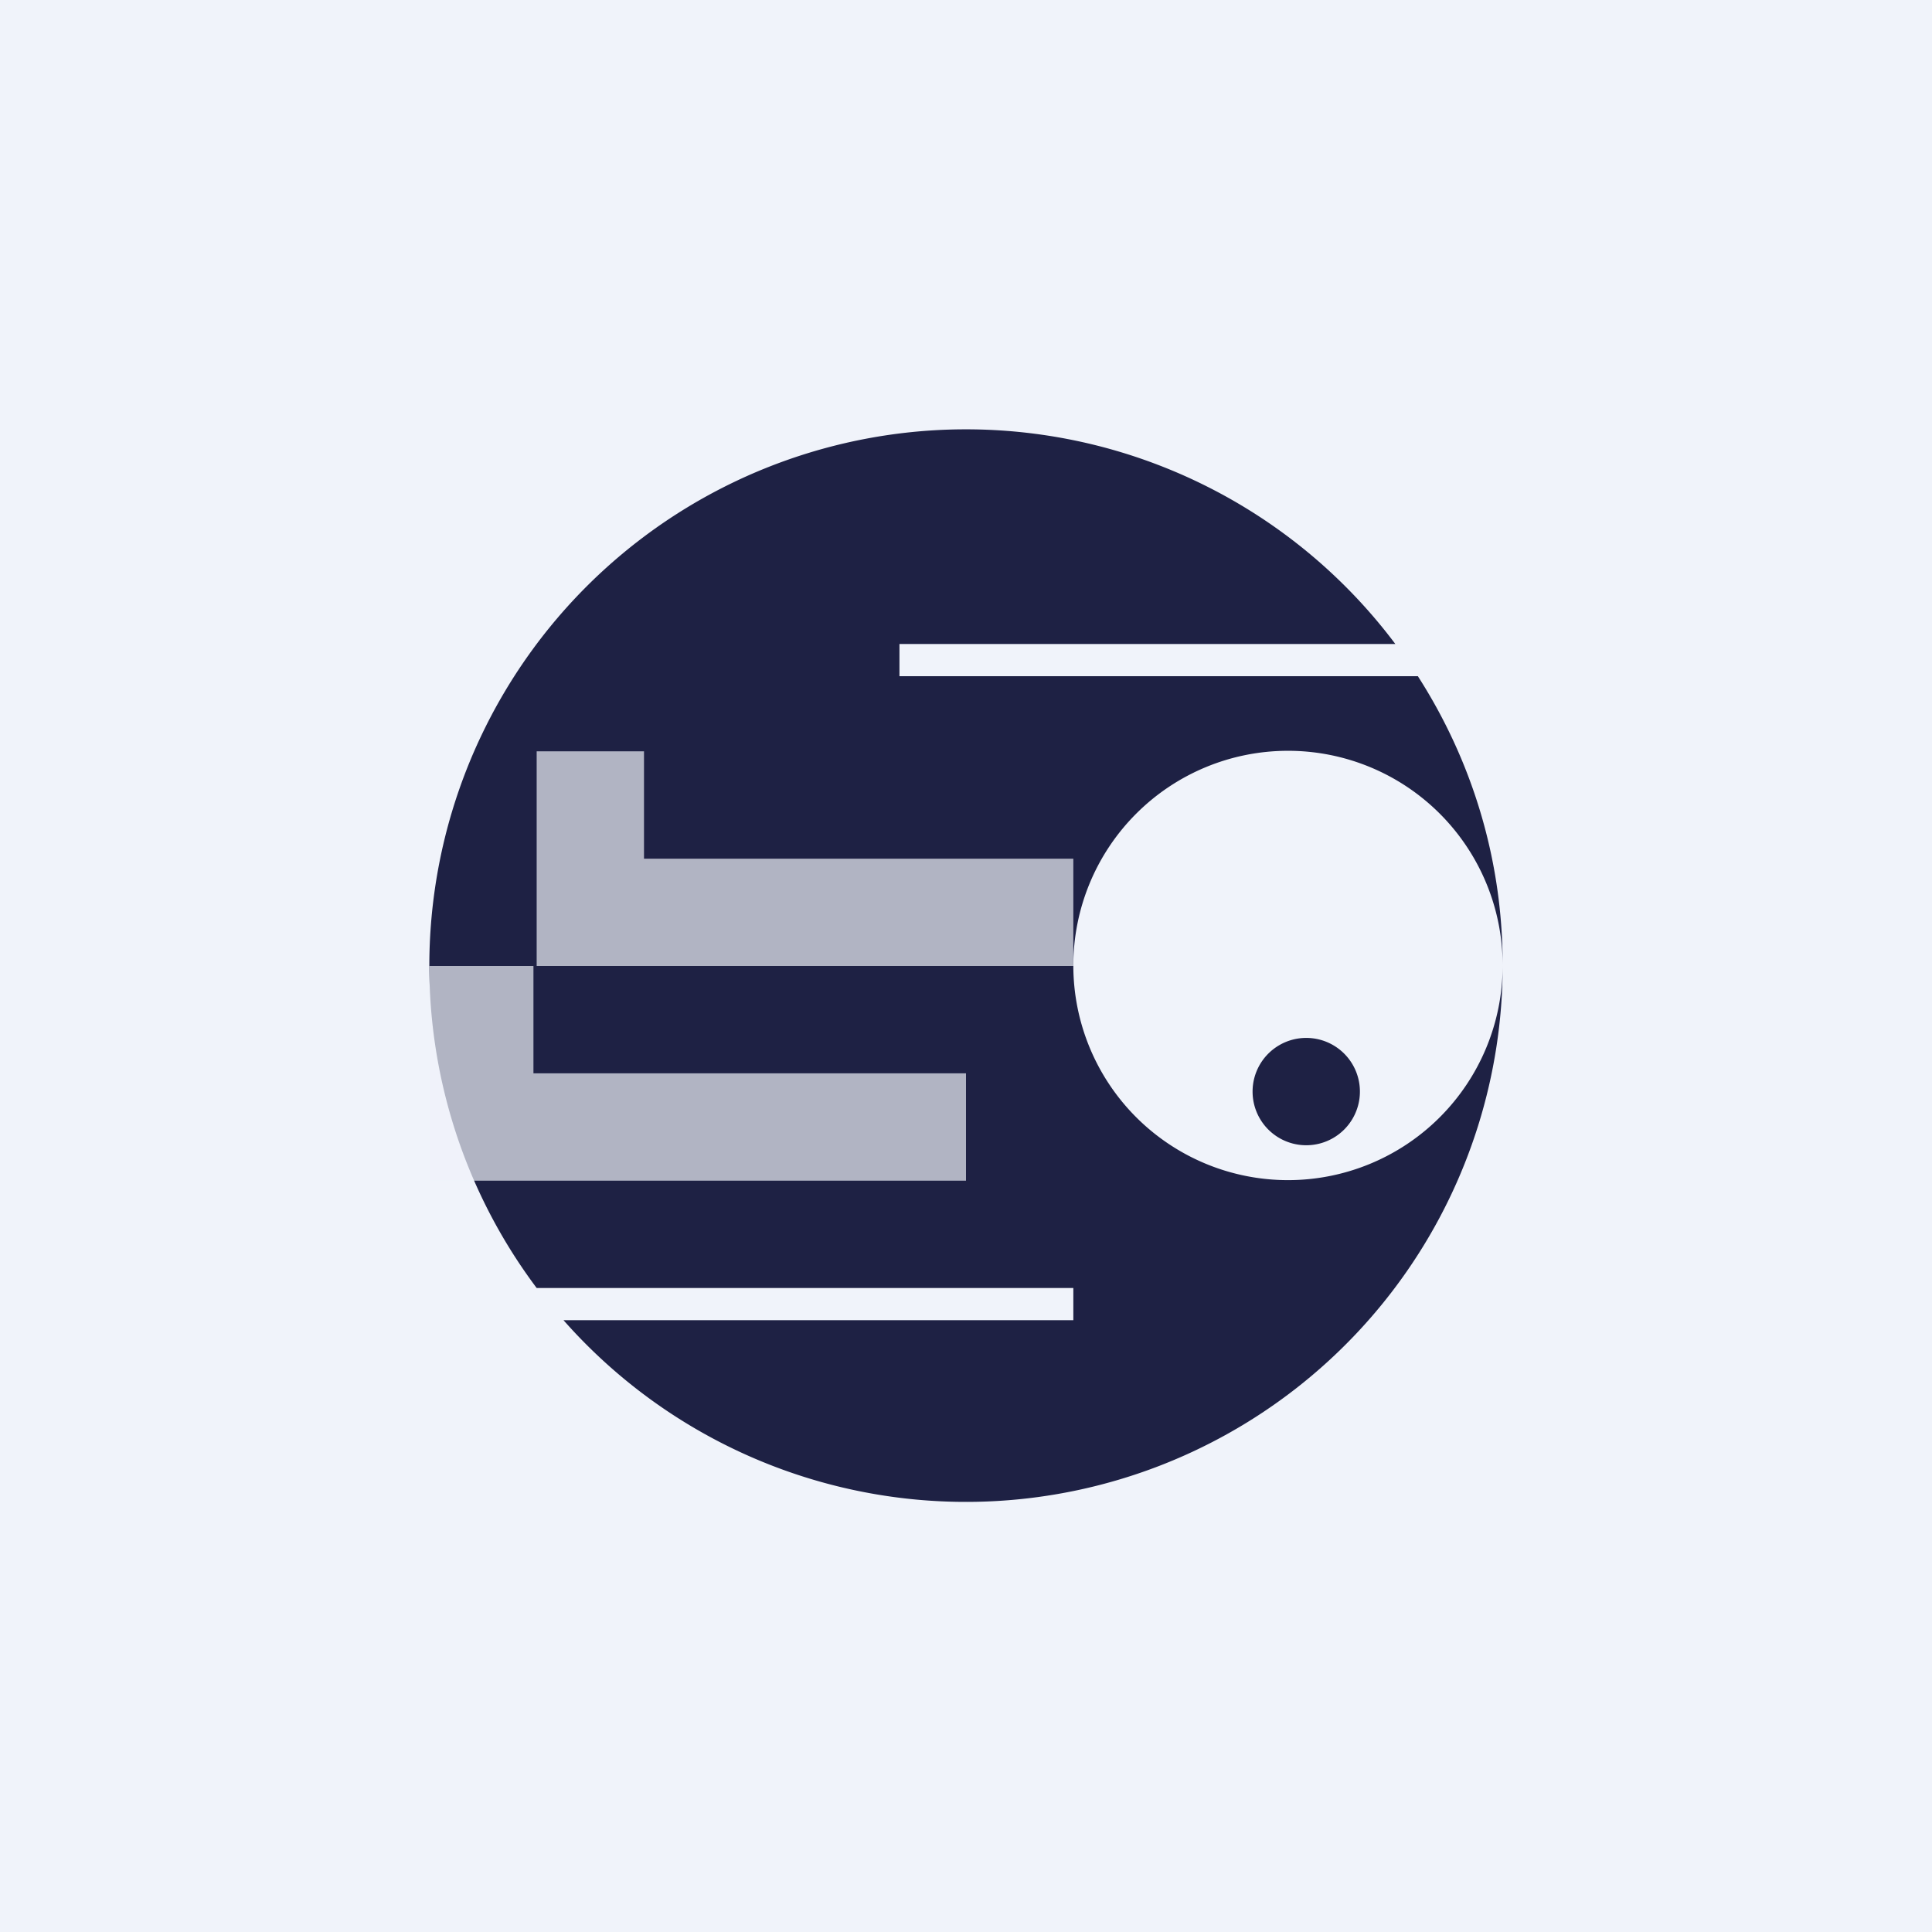
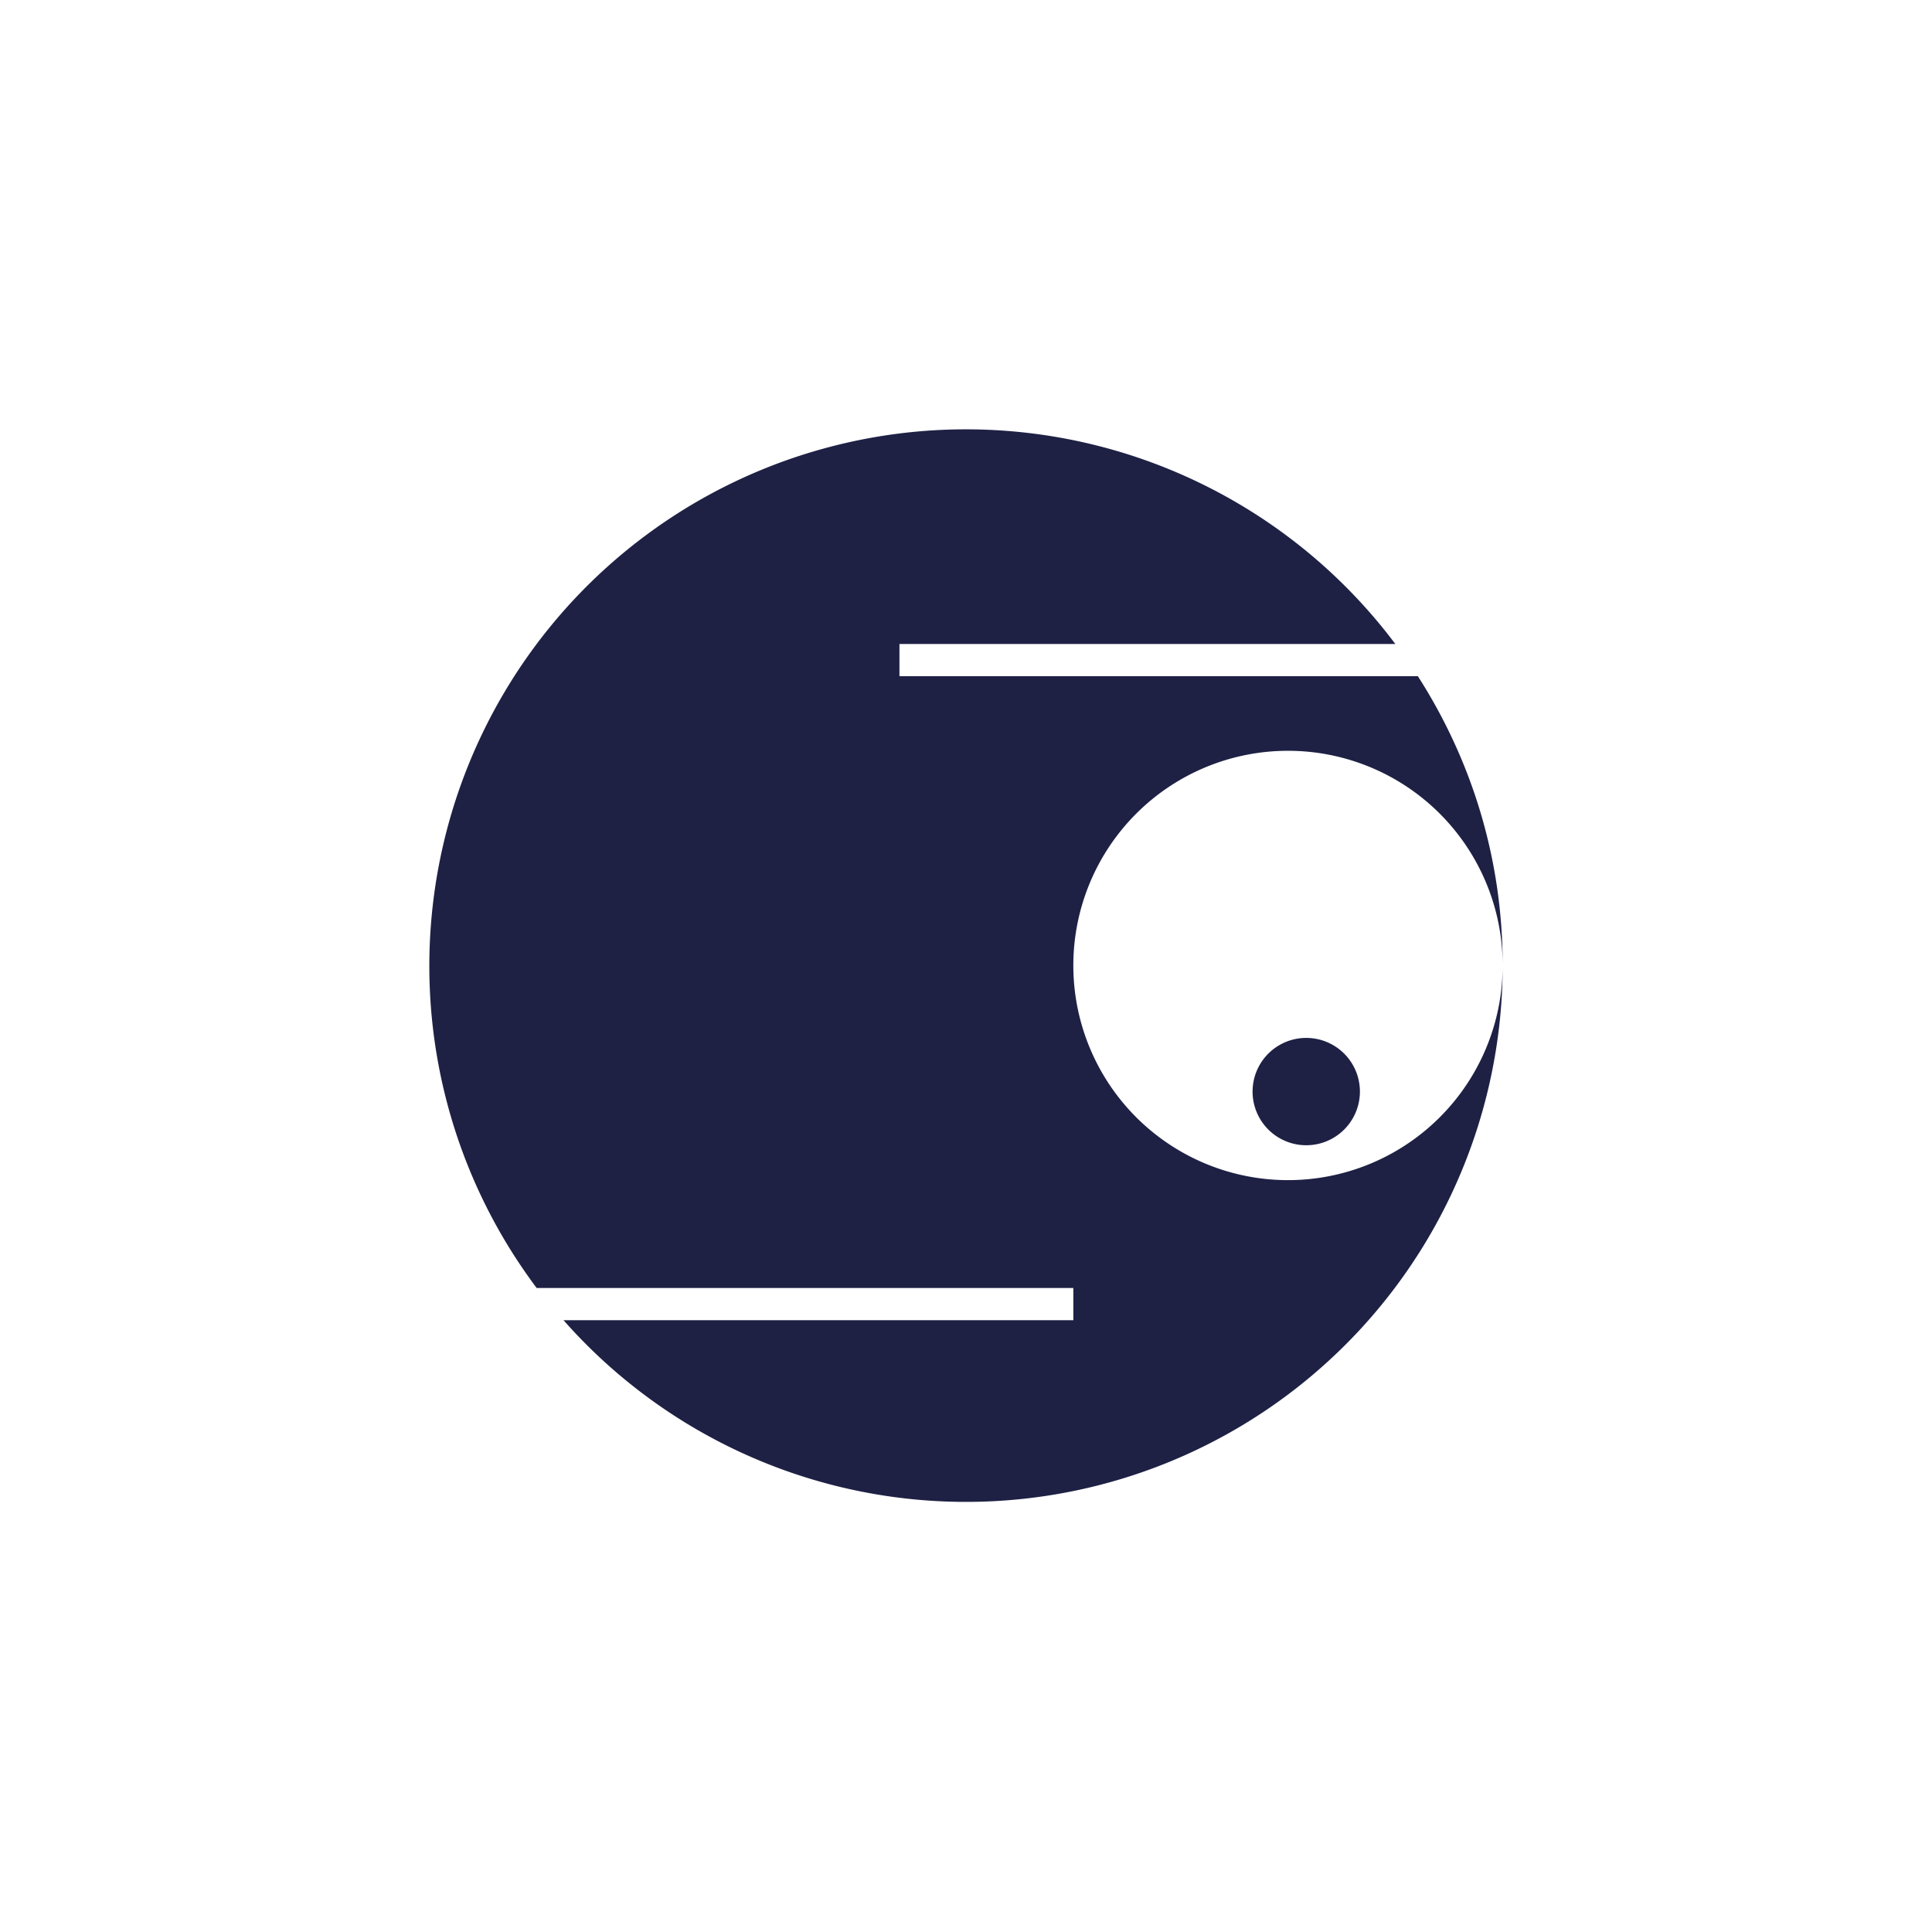
<svg xmlns="http://www.w3.org/2000/svg" width="18" height="18" viewBox="0 0 18 18">
-   <path fill="#F0F3FA" d="M0 0h18v18H0z" />
  <path d="M14 8.99A2 2 0 1 0 14 9a5 5 0 0 1-8.75 3.3H10V12H5a5 5 0 1 1 8-6H8.38v.3h4.83c.5.78.79 1.7.79 2.69Zm-1.33 1.18a.5.5 0 1 1-1 0 .5.5 0 0 1 1 0Z" fill="#1E2144" />
-   <path opacity=".7" d="M5 9V7h1v1h4v1H5ZM4 11V9h.97v1H9v1H4Z" fill="#F0F3FA" />
</svg>